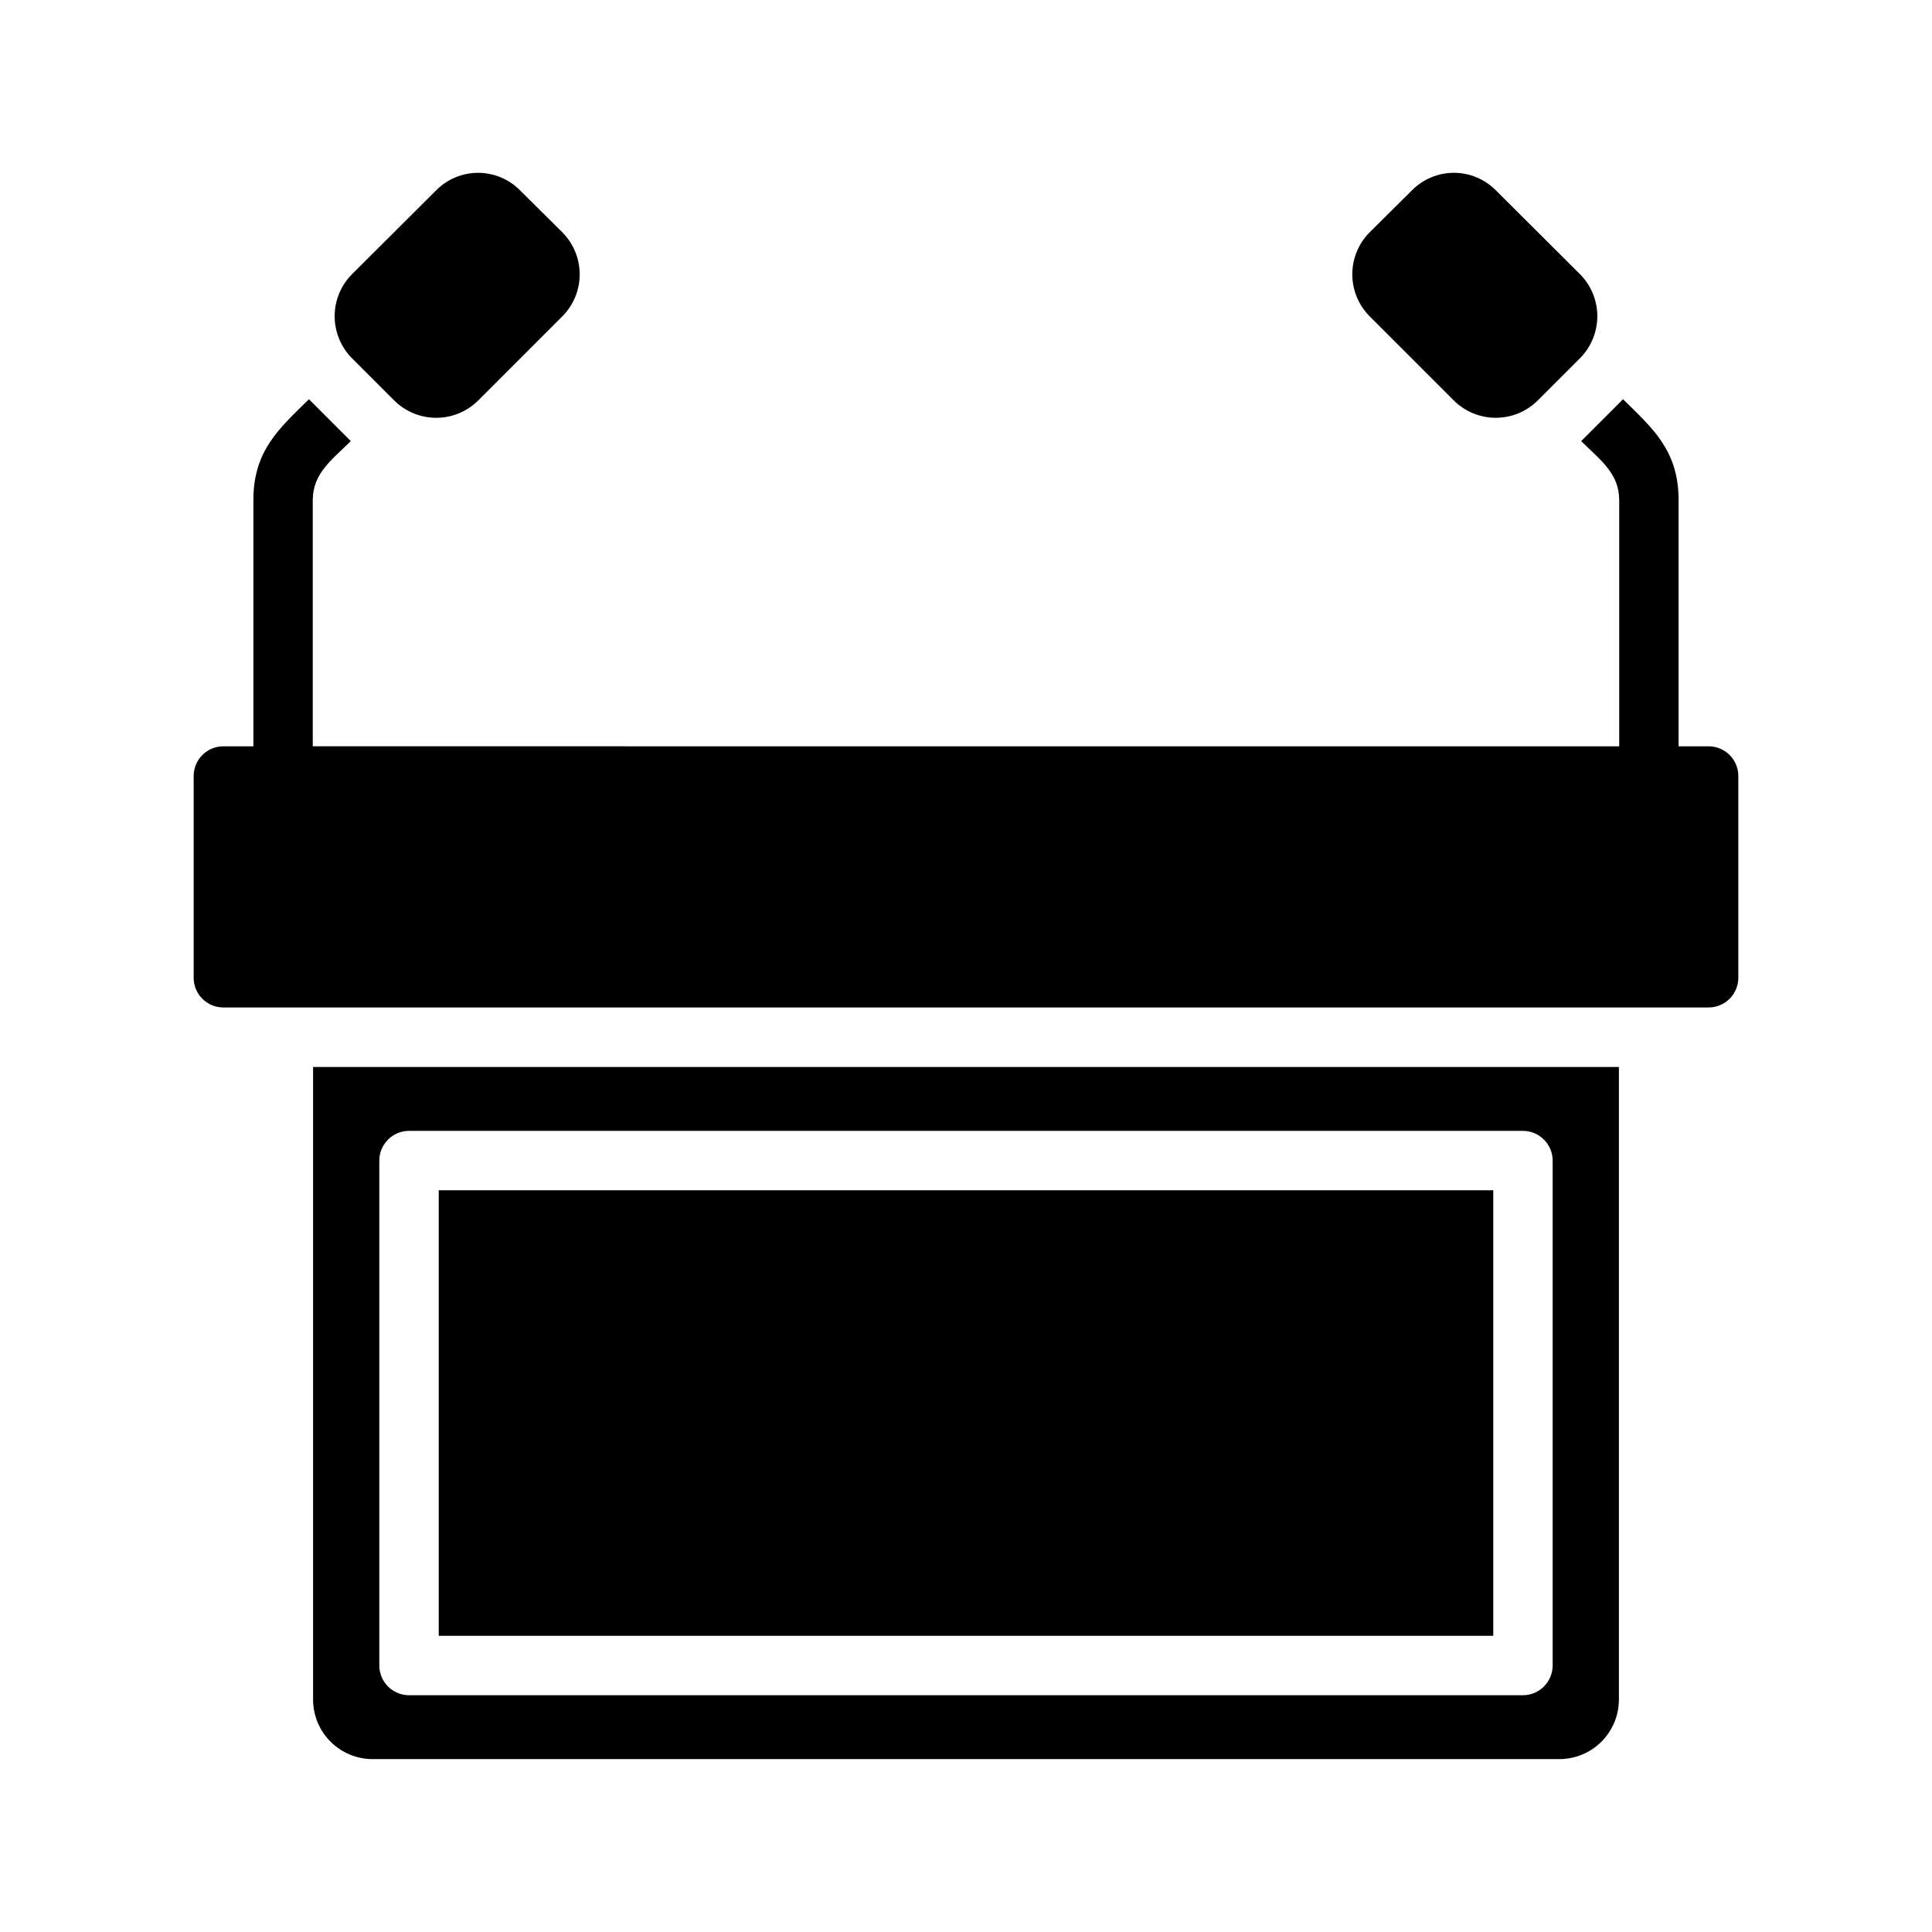
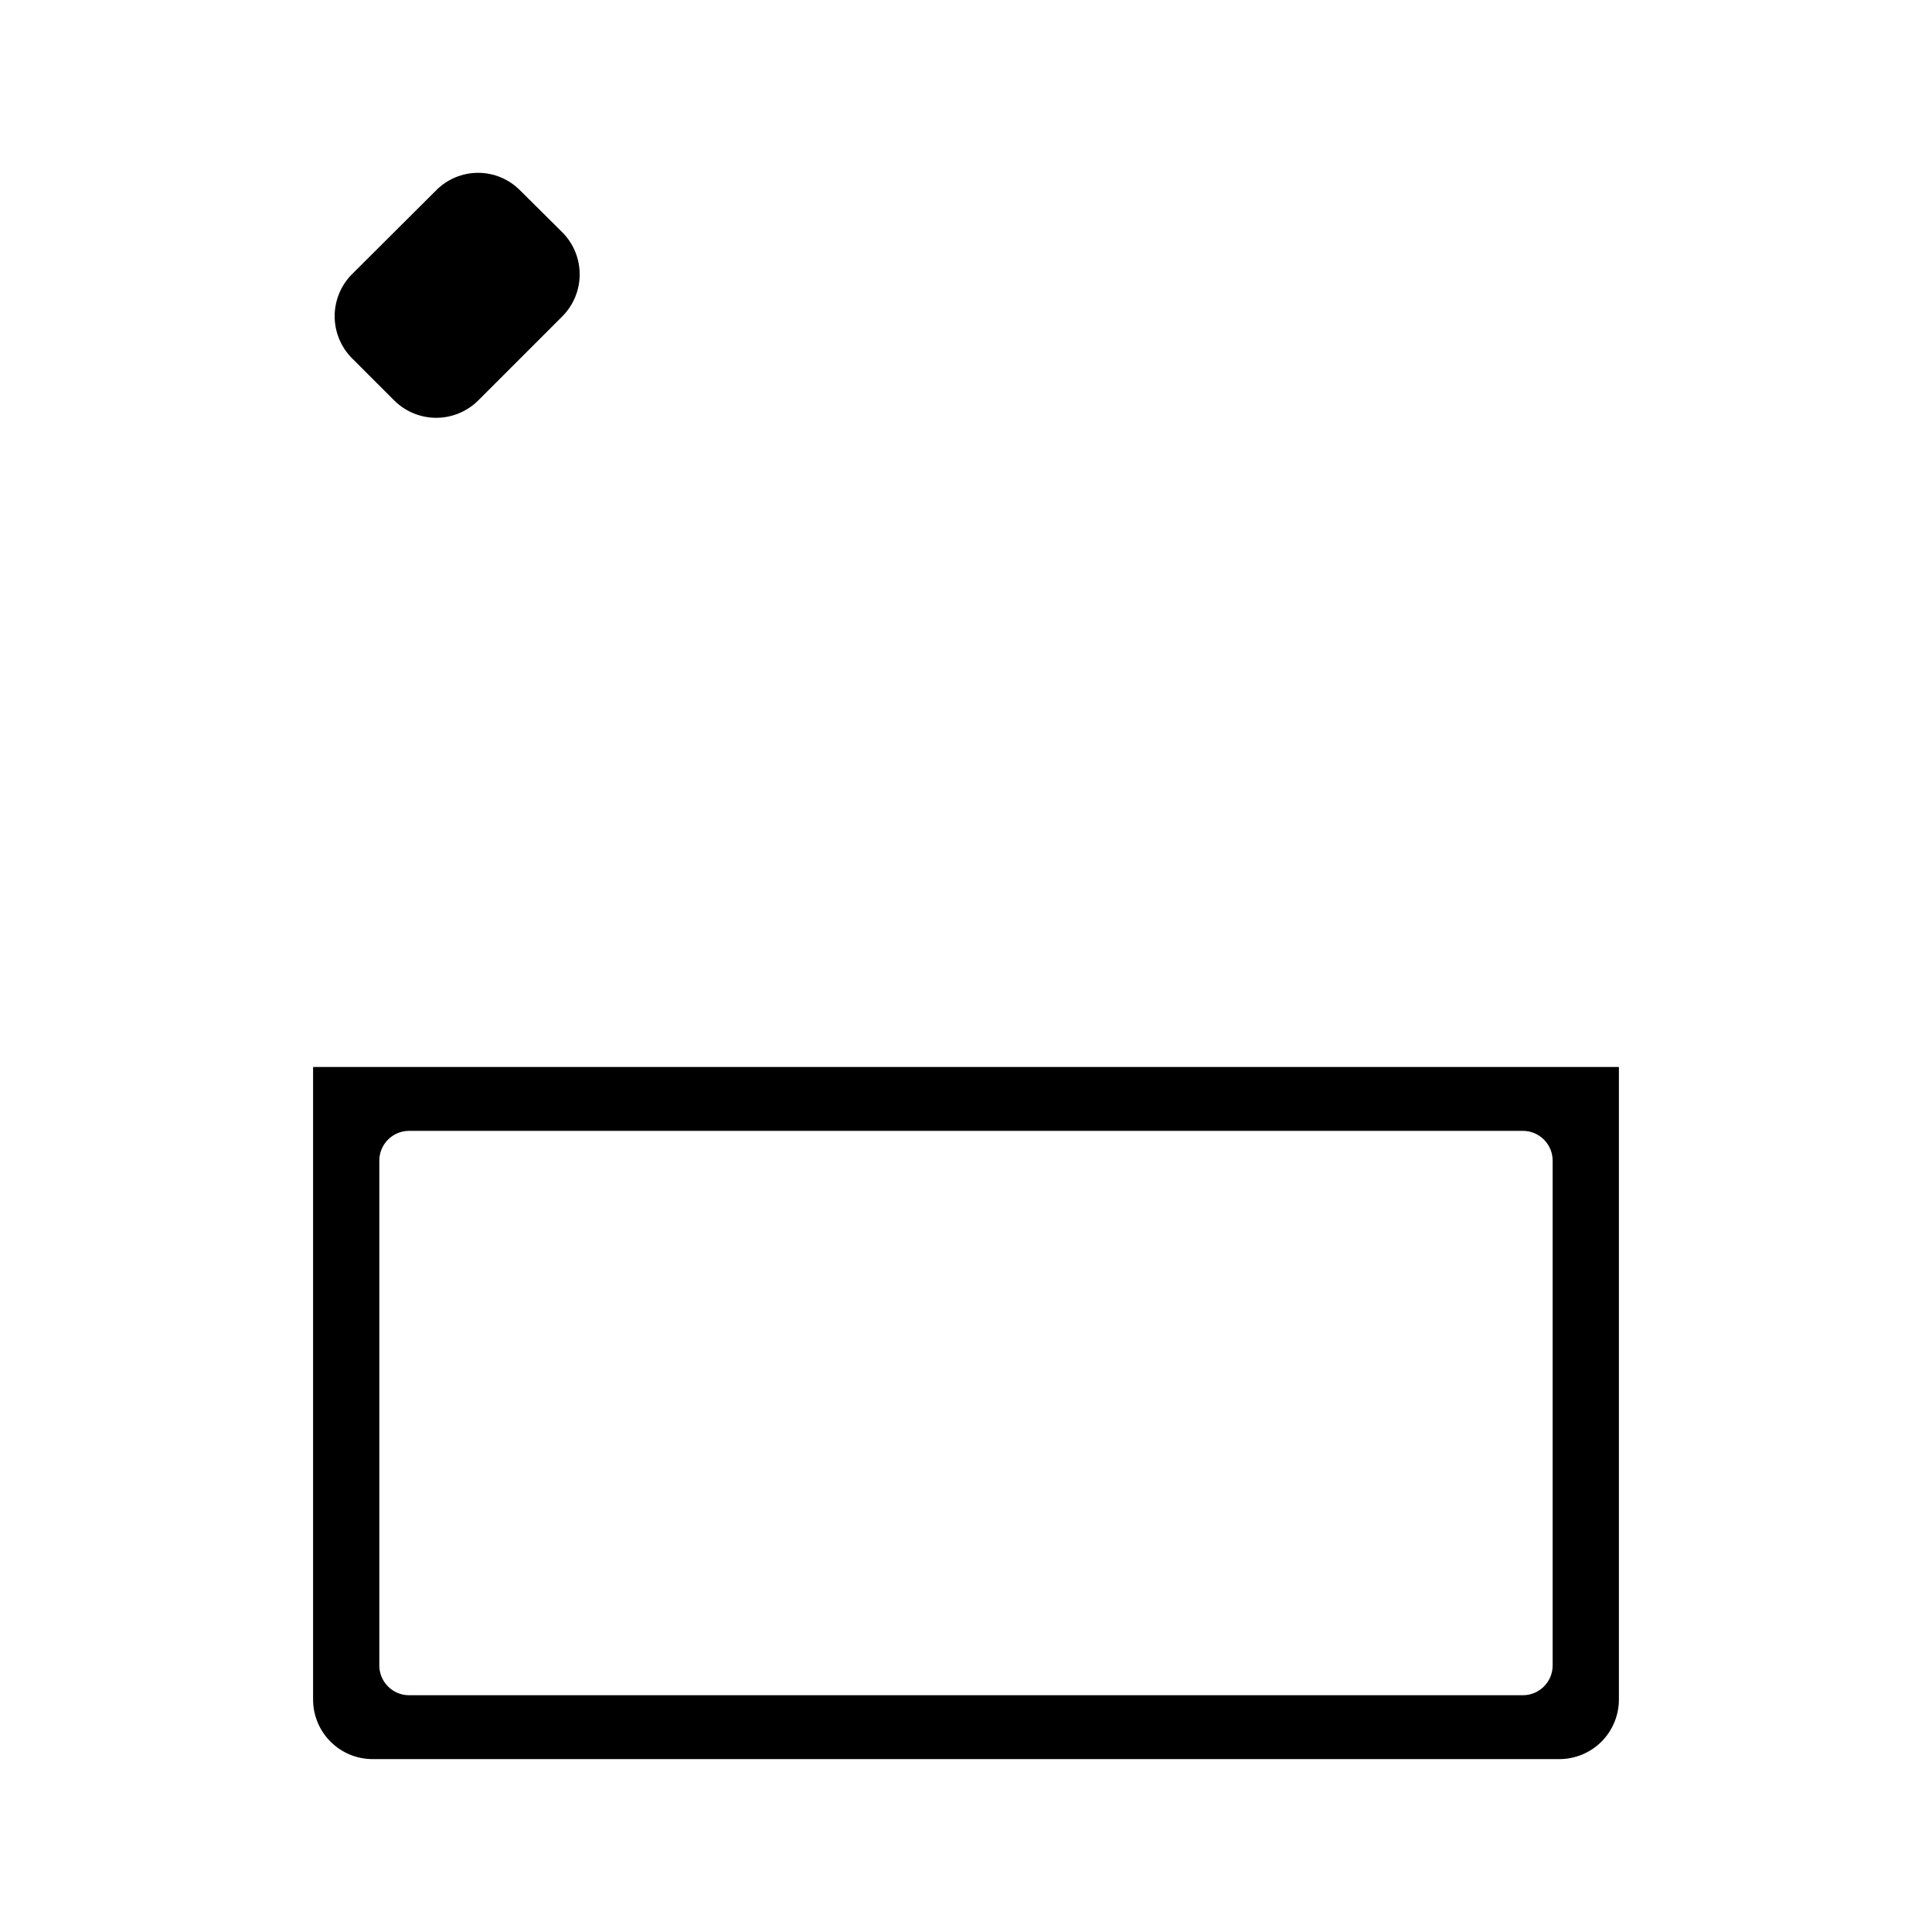
<svg xmlns="http://www.w3.org/2000/svg" fill="#000000" width="800px" height="800px" version="1.1" viewBox="144 144 512 512">
  <g>
-     <path d="m260.27 459.43h279.46v118.08l-279.46-0.004z" />
    <path d="m226.97 426.76v167.68c0.012 4.172 1.672 8.168 4.625 11.121 2.949 2.949 6.945 4.609 11.117 4.621h314.57c4.172-0.012 8.168-1.672 11.121-4.621 2.949-2.953 4.609-6.949 4.625-11.121v-167.68zm328.5 158.62c-0.016 4.344-3.531 7.859-7.875 7.875h-295.2c-4.344-0.016-7.859-3.531-7.871-7.875v-133.82c0.012-4.34 3.527-7.856 7.871-7.871h295.2c4.344 0.016 7.859 3.531 7.875 7.871z" />
-     <path d="m604.67 349.65v53.469c0 2.086-0.832 4.09-2.305 5.566-1.477 1.473-3.481 2.305-5.566 2.305h-393.6c-4.348 0-7.875-3.523-7.875-7.871v-53.469c0-4.348 3.527-7.871 7.875-7.871h7.949v-65.211c0-13.188 6.848-18.996 14.719-26.766l11.098 11.098c-5.113 5.047-10.078 8.566-10.078 15.664v65.211l346.22 0.004v-65.211c0-7.098-4.961-10.617-10.078-15.664l11.098-11.098c7.871 7.769 14.719 13.578 14.719 26.766v65.211l7.957-0.004c2.086 0 4.09 0.828 5.566 2.305 1.473 1.477 2.305 3.481 2.305 5.566z" />
    <path d="m293.02 227.84-22.277 22.277h-0.004c-2.957 2.949-6.961 4.606-11.137 4.606-4.176 0-8.184-1.656-11.141-4.606l-11.332-11.332h-0.004c-2.871-2.977-4.465-6.957-4.438-11.094 0.031-4.137 1.68-8.094 4.598-11.027l22.277-22.199c2.938-2.984 6.949-4.664 11.137-4.664s8.203 1.68 11.141 4.664l11.18 11.098c2.949 2.957 4.602 6.965 4.602 11.141s-1.652 8.18-4.602 11.137z" />
-     <path d="m562.87 238.78-11.332 11.332h-0.004c-2.957 2.949-6.965 4.606-11.141 4.606s-8.18-1.656-11.137-4.606l-22.277-22.277c-2.949-2.957-4.606-6.961-4.606-11.137s1.656-8.184 4.606-11.141l11.18-11.098h-0.004c2.941-2.984 6.953-4.664 11.141-4.664s8.199 1.68 11.137 4.664l22.277 22.199h0.004c2.914 2.934 4.562 6.891 4.594 11.027 0.027 4.137-1.562 8.117-4.438 11.094z" />
  </g>
</svg>